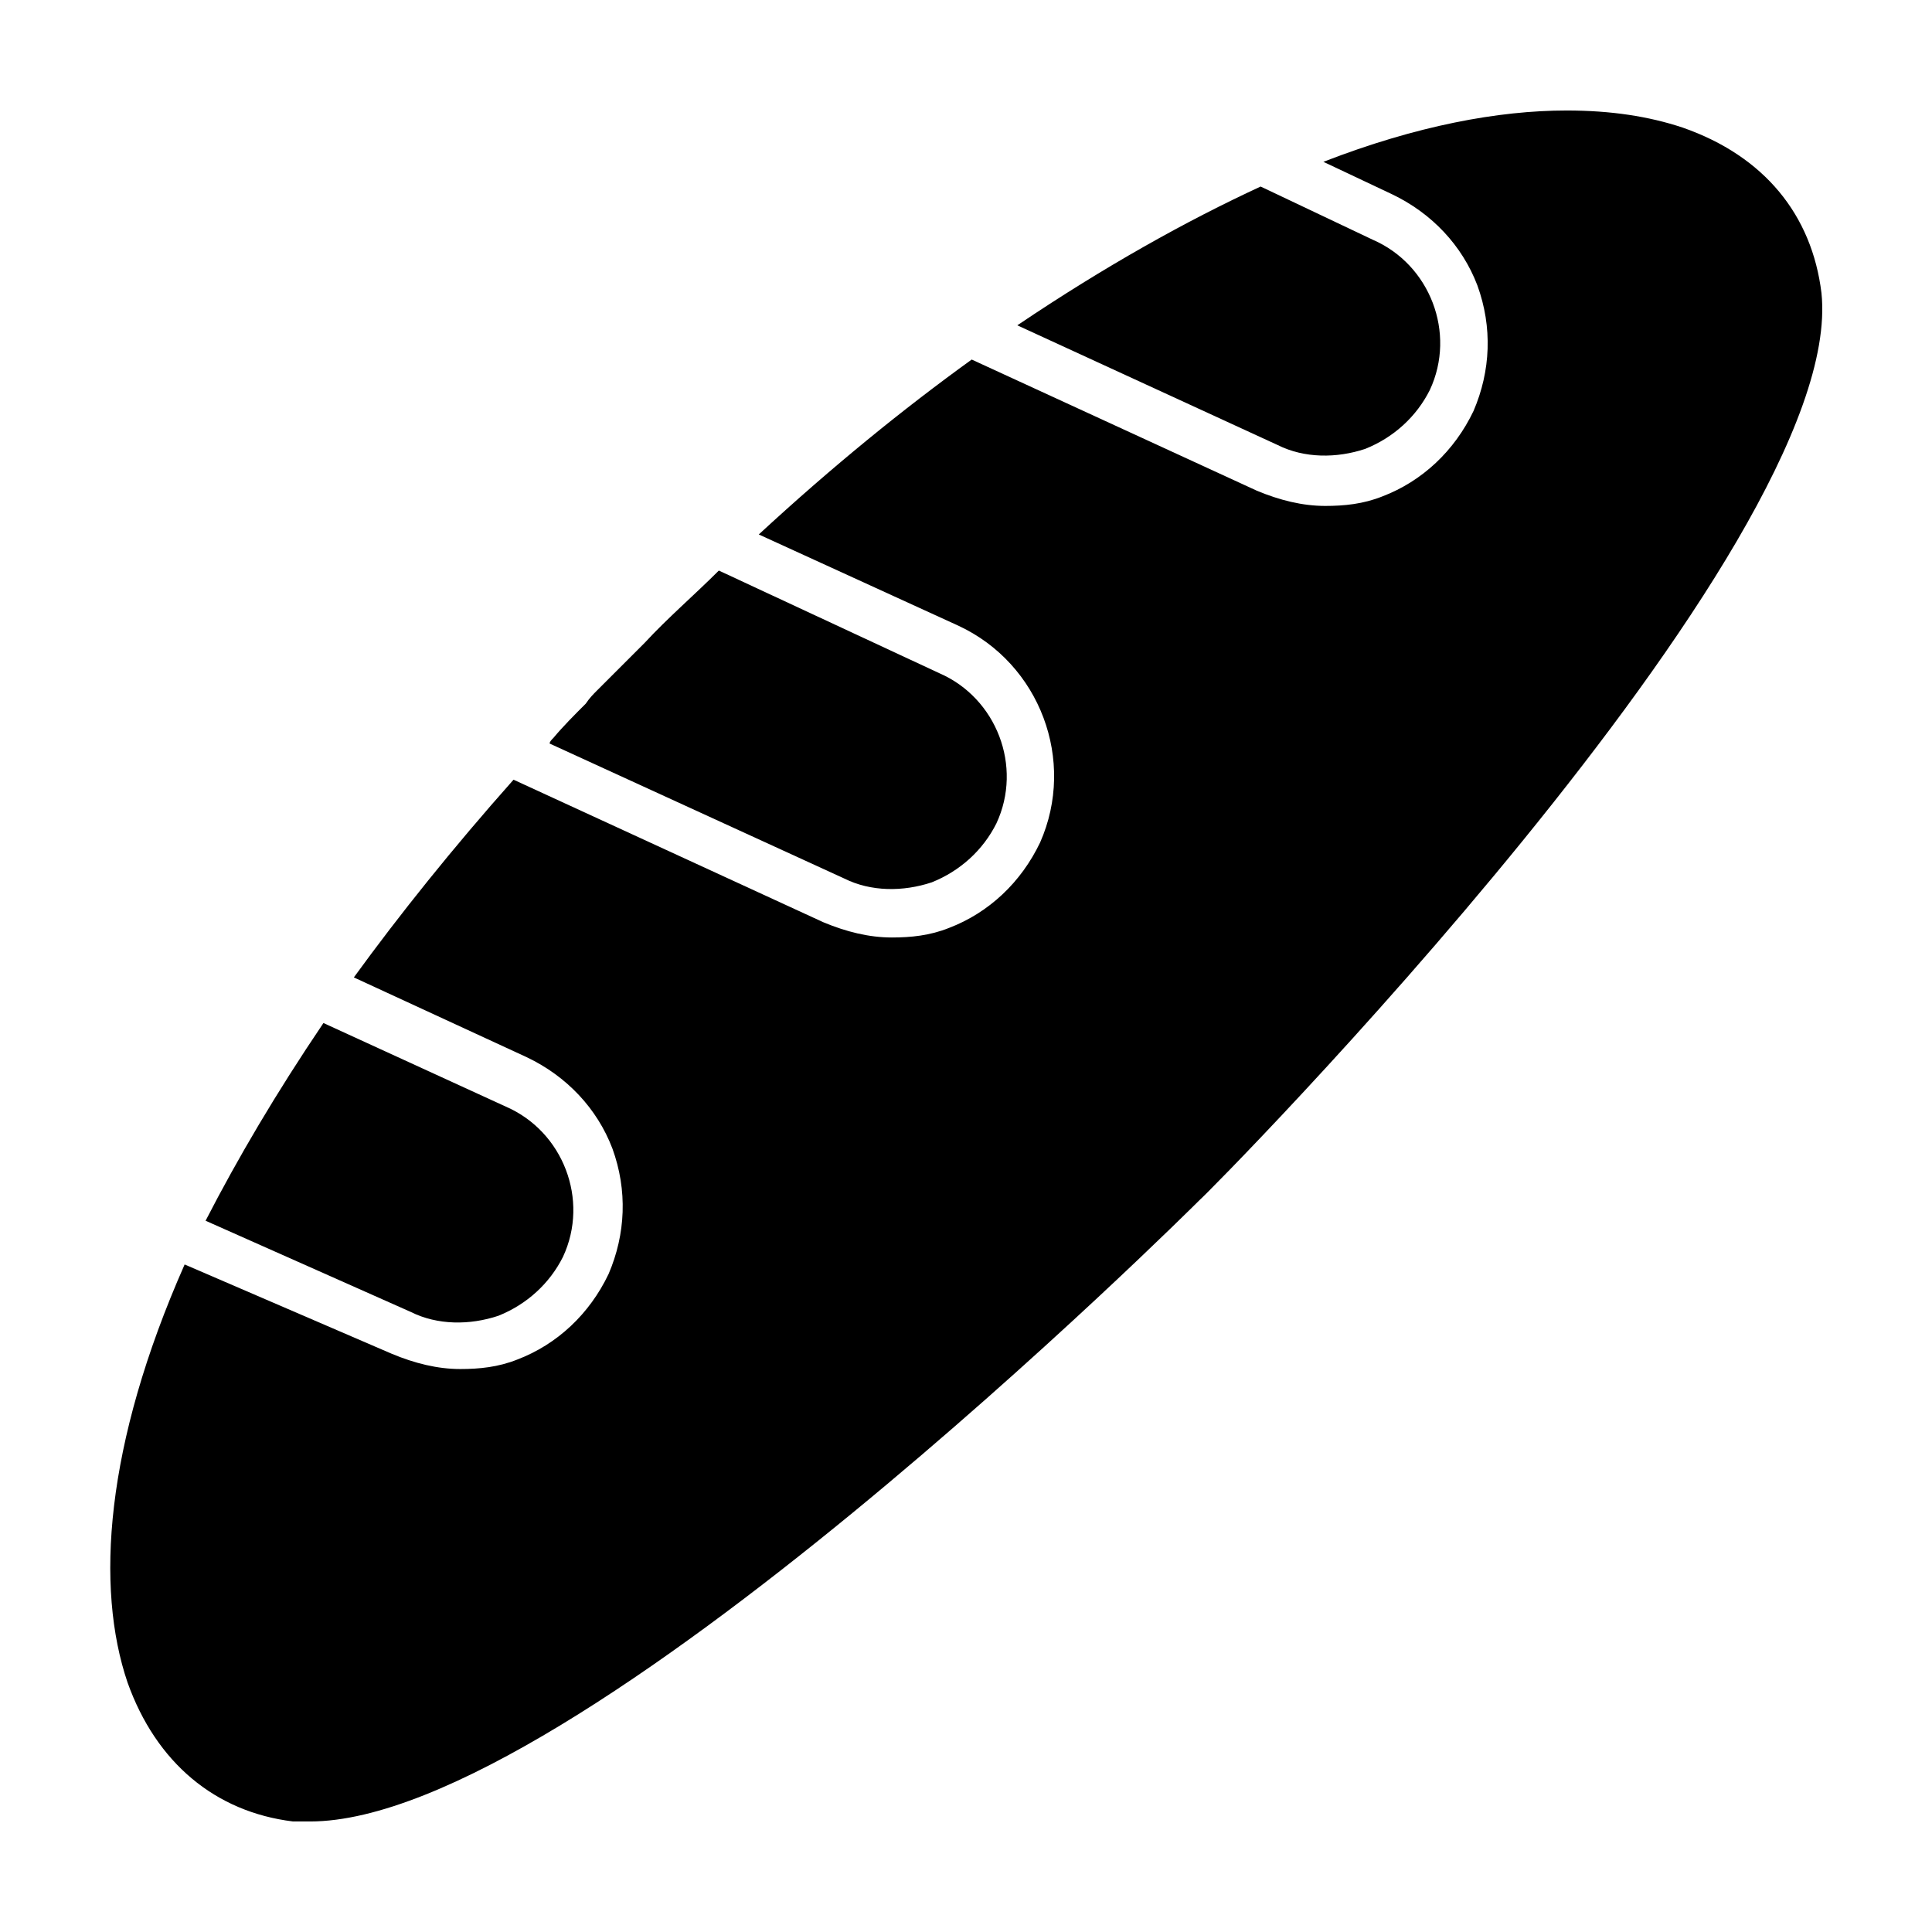
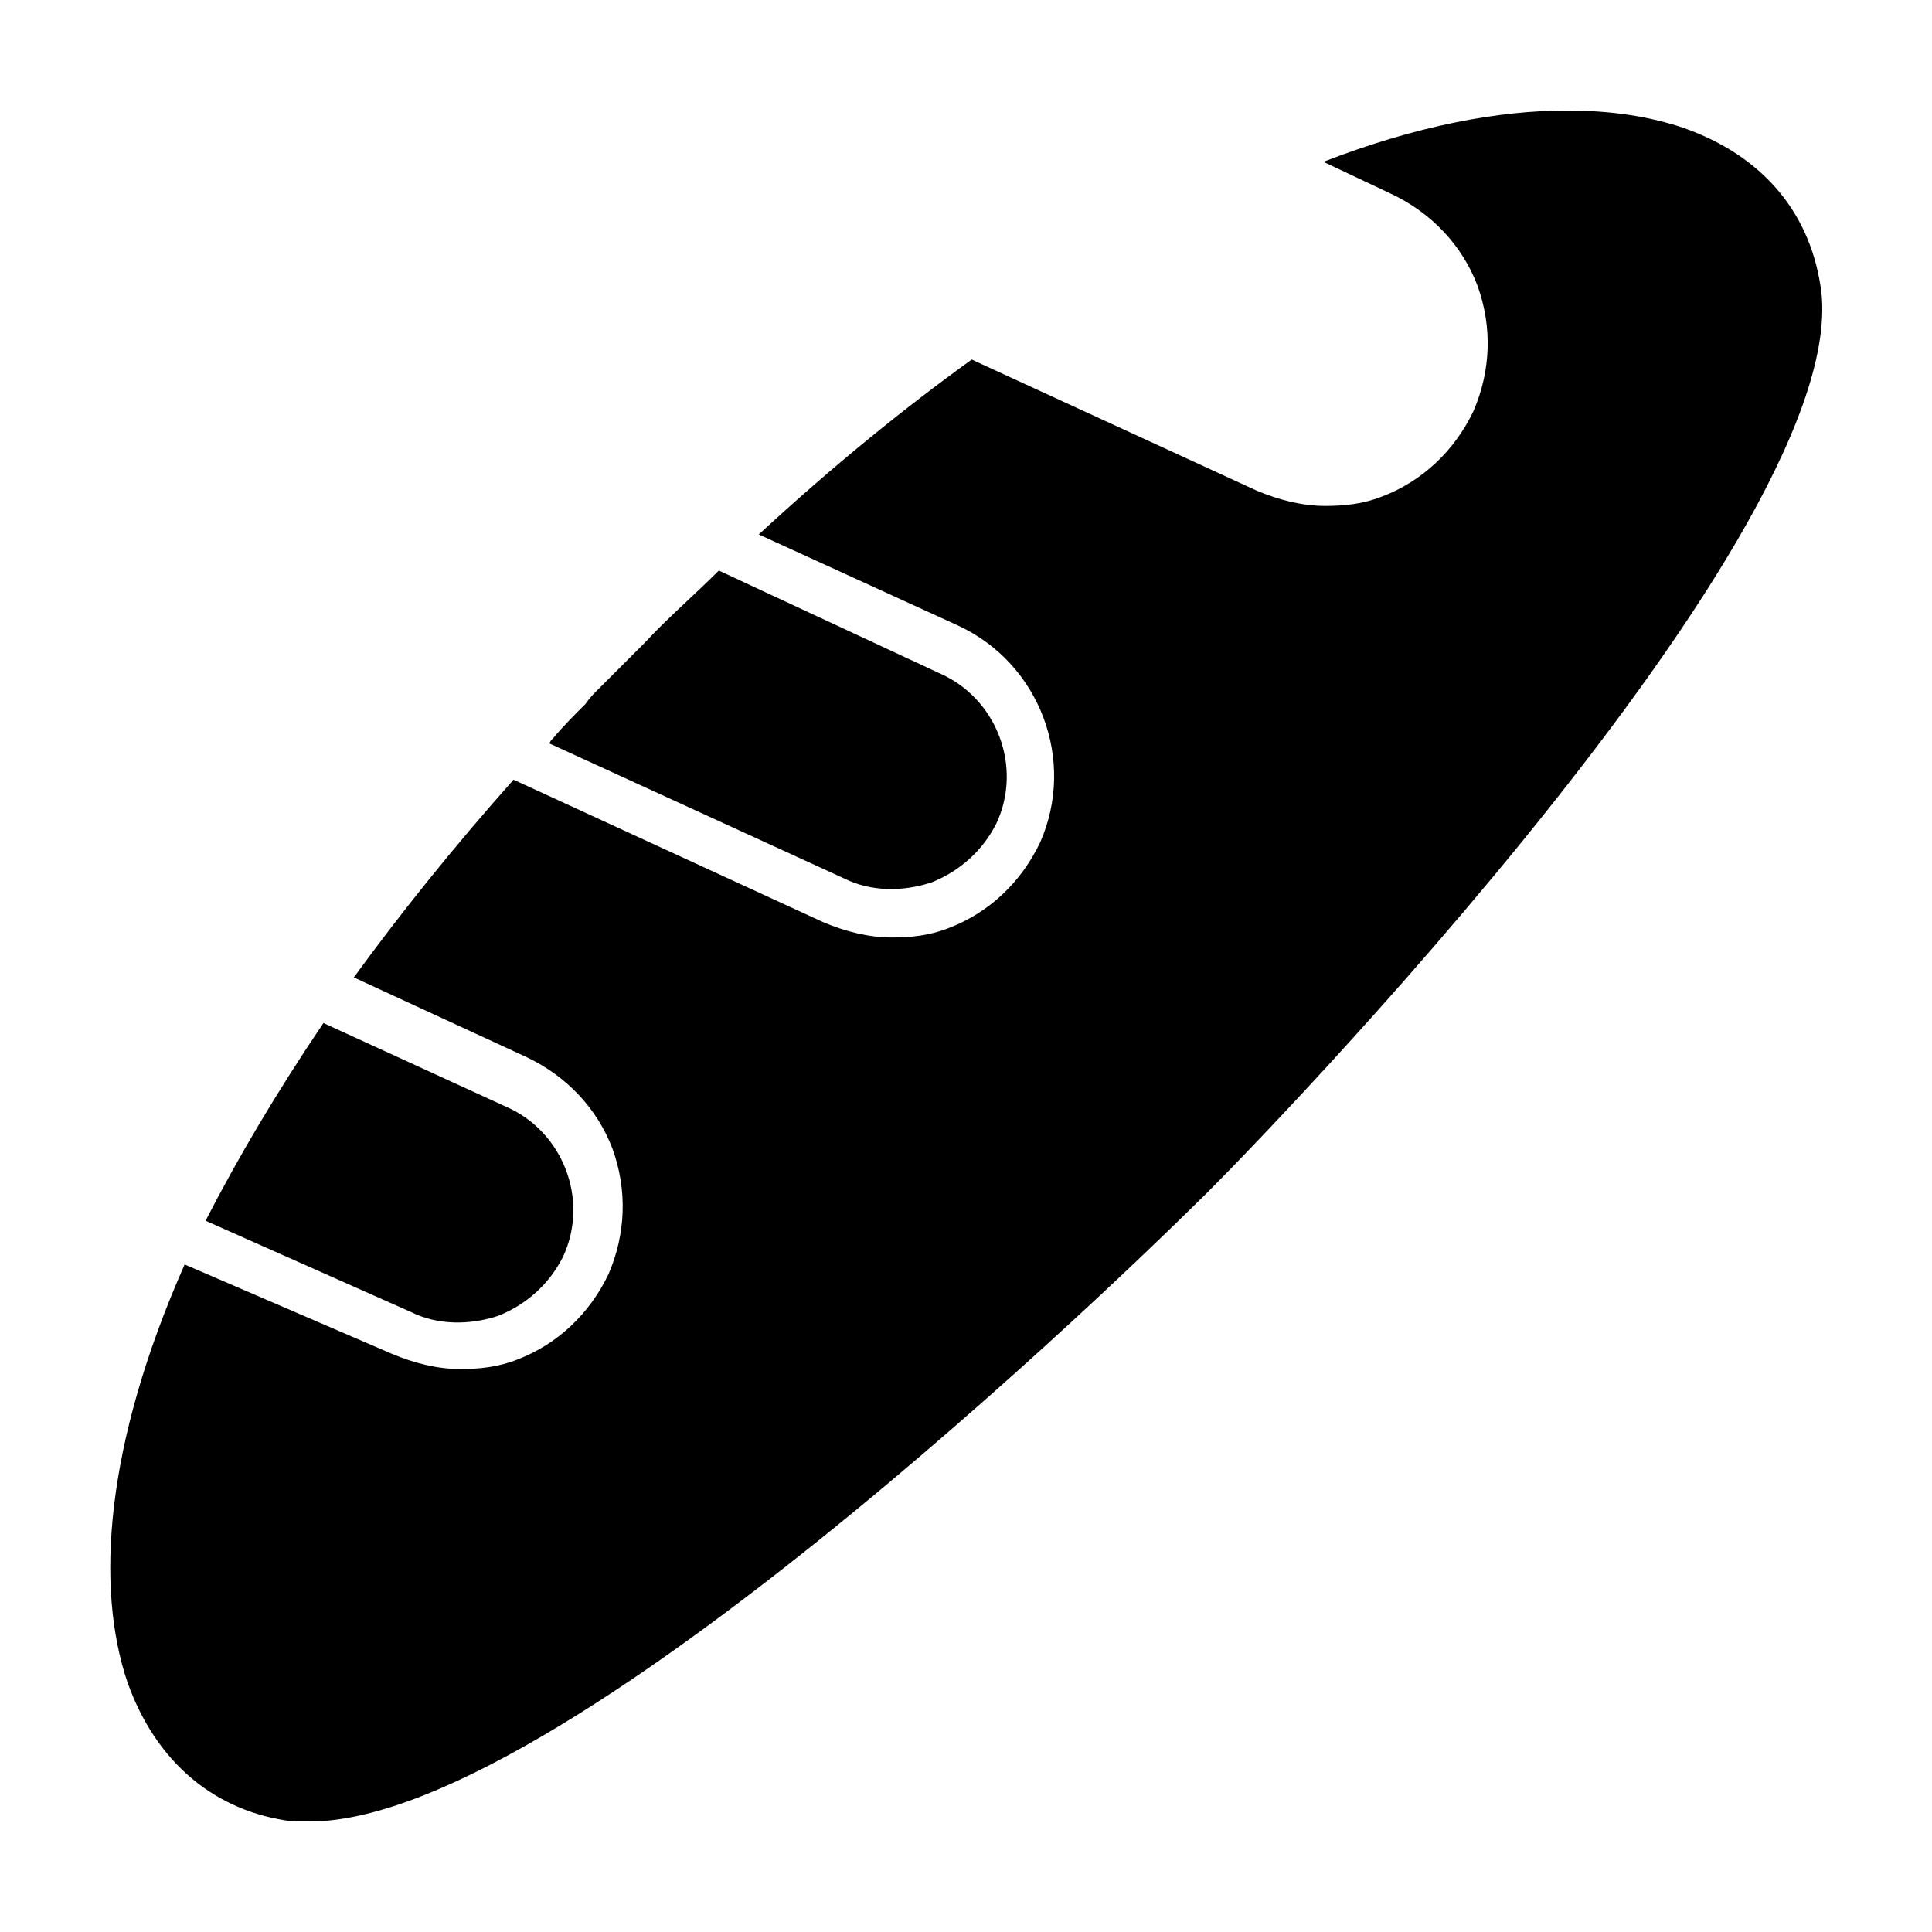
<svg xmlns="http://www.w3.org/2000/svg" fill="#000000" width="800px" height="800px" version="1.1" viewBox="144 144 512 512">
  <g>
-     <path d="m482.62 261.95c7.055 3.527 15.617 3.527 23.176 1.008 7.559-3.023 13.602-8.566 17.129-15.617 7.055-15.113 0-33.25-15.113-39.801l-29.727-14.105c-19.648 9.07-41.312 21.16-64.488 36.777z" />
    <path d="m367.75 376.82c7.055 3.527 15.617 3.527 23.176 1.008 7.559-3.023 13.602-8.566 17.129-15.617 7.055-15.113 0-33.25-15.113-39.801l-58.441-27.207c-6.551 6.551-13.602 12.594-19.648 19.145l-12.594 12.594c-1.008 1.008-2.016 2.016-3.023 3.527-3.023 3.023-6.047 6.047-8.566 9.07-0.504 0.504-1.008 1.008-1.008 1.512z" />
    <path d="m177.82 589.93c7.559 21.16 23.176 34.258 43.832 36.777h4.535c70.531 0 234.27-163.23 235.78-164.74 2.012-1.512 171.8-172.81 164.74-240.32-2.519-20.656-15.113-36.273-36.777-43.832-9.066-3.019-19.145-4.531-30.73-4.531-18.137 0-39.801 4.031-64.488 13.602l18.137 8.566c10.578 5.039 18.641 13.602 22.672 24.184 4.031 11.082 3.527 22.672-1.008 33.25-5.039 10.578-13.602 18.641-24.184 22.672-5.039 2.016-10.078 2.519-15.113 2.519-6.047 0-12.09-1.512-18.137-4.031l-75.57-34.762c-18.137 13.098-36.777 28.215-56.426 46.352l52.898 24.184c21.664 10.078 31.234 35.77 21.664 57.434-5.039 10.578-13.602 18.641-24.184 22.672-5.039 2.016-10.078 2.519-15.113 2.519-6.047 0-12.09-1.512-18.137-4.031l-82.121-37.785c-16.121 18.137-30.23 35.77-42.32 52.395l45.848 21.16c10.578 5.039 18.641 13.602 22.672 24.184 4.031 11.082 3.527 22.672-1.008 33.25-5.039 10.578-13.602 18.641-24.184 22.672-5.039 2.016-10.078 2.519-15.113 2.519-6.047 0-12.09-1.512-18.137-4.031l-54.918-23.68c-21.16 47.859-23.68 85.648-15.113 110.84z" />
    <path d="m252.89 491.69c7.055 3.527 15.617 3.527 23.176 1.008 7.559-3.023 13.602-8.566 17.129-15.617 7.055-15.113 0-33.25-15.113-39.801l-48.367-22.168c-12.594 18.641-22.672 35.77-31.234 52.395z" />
  </g>
</svg>